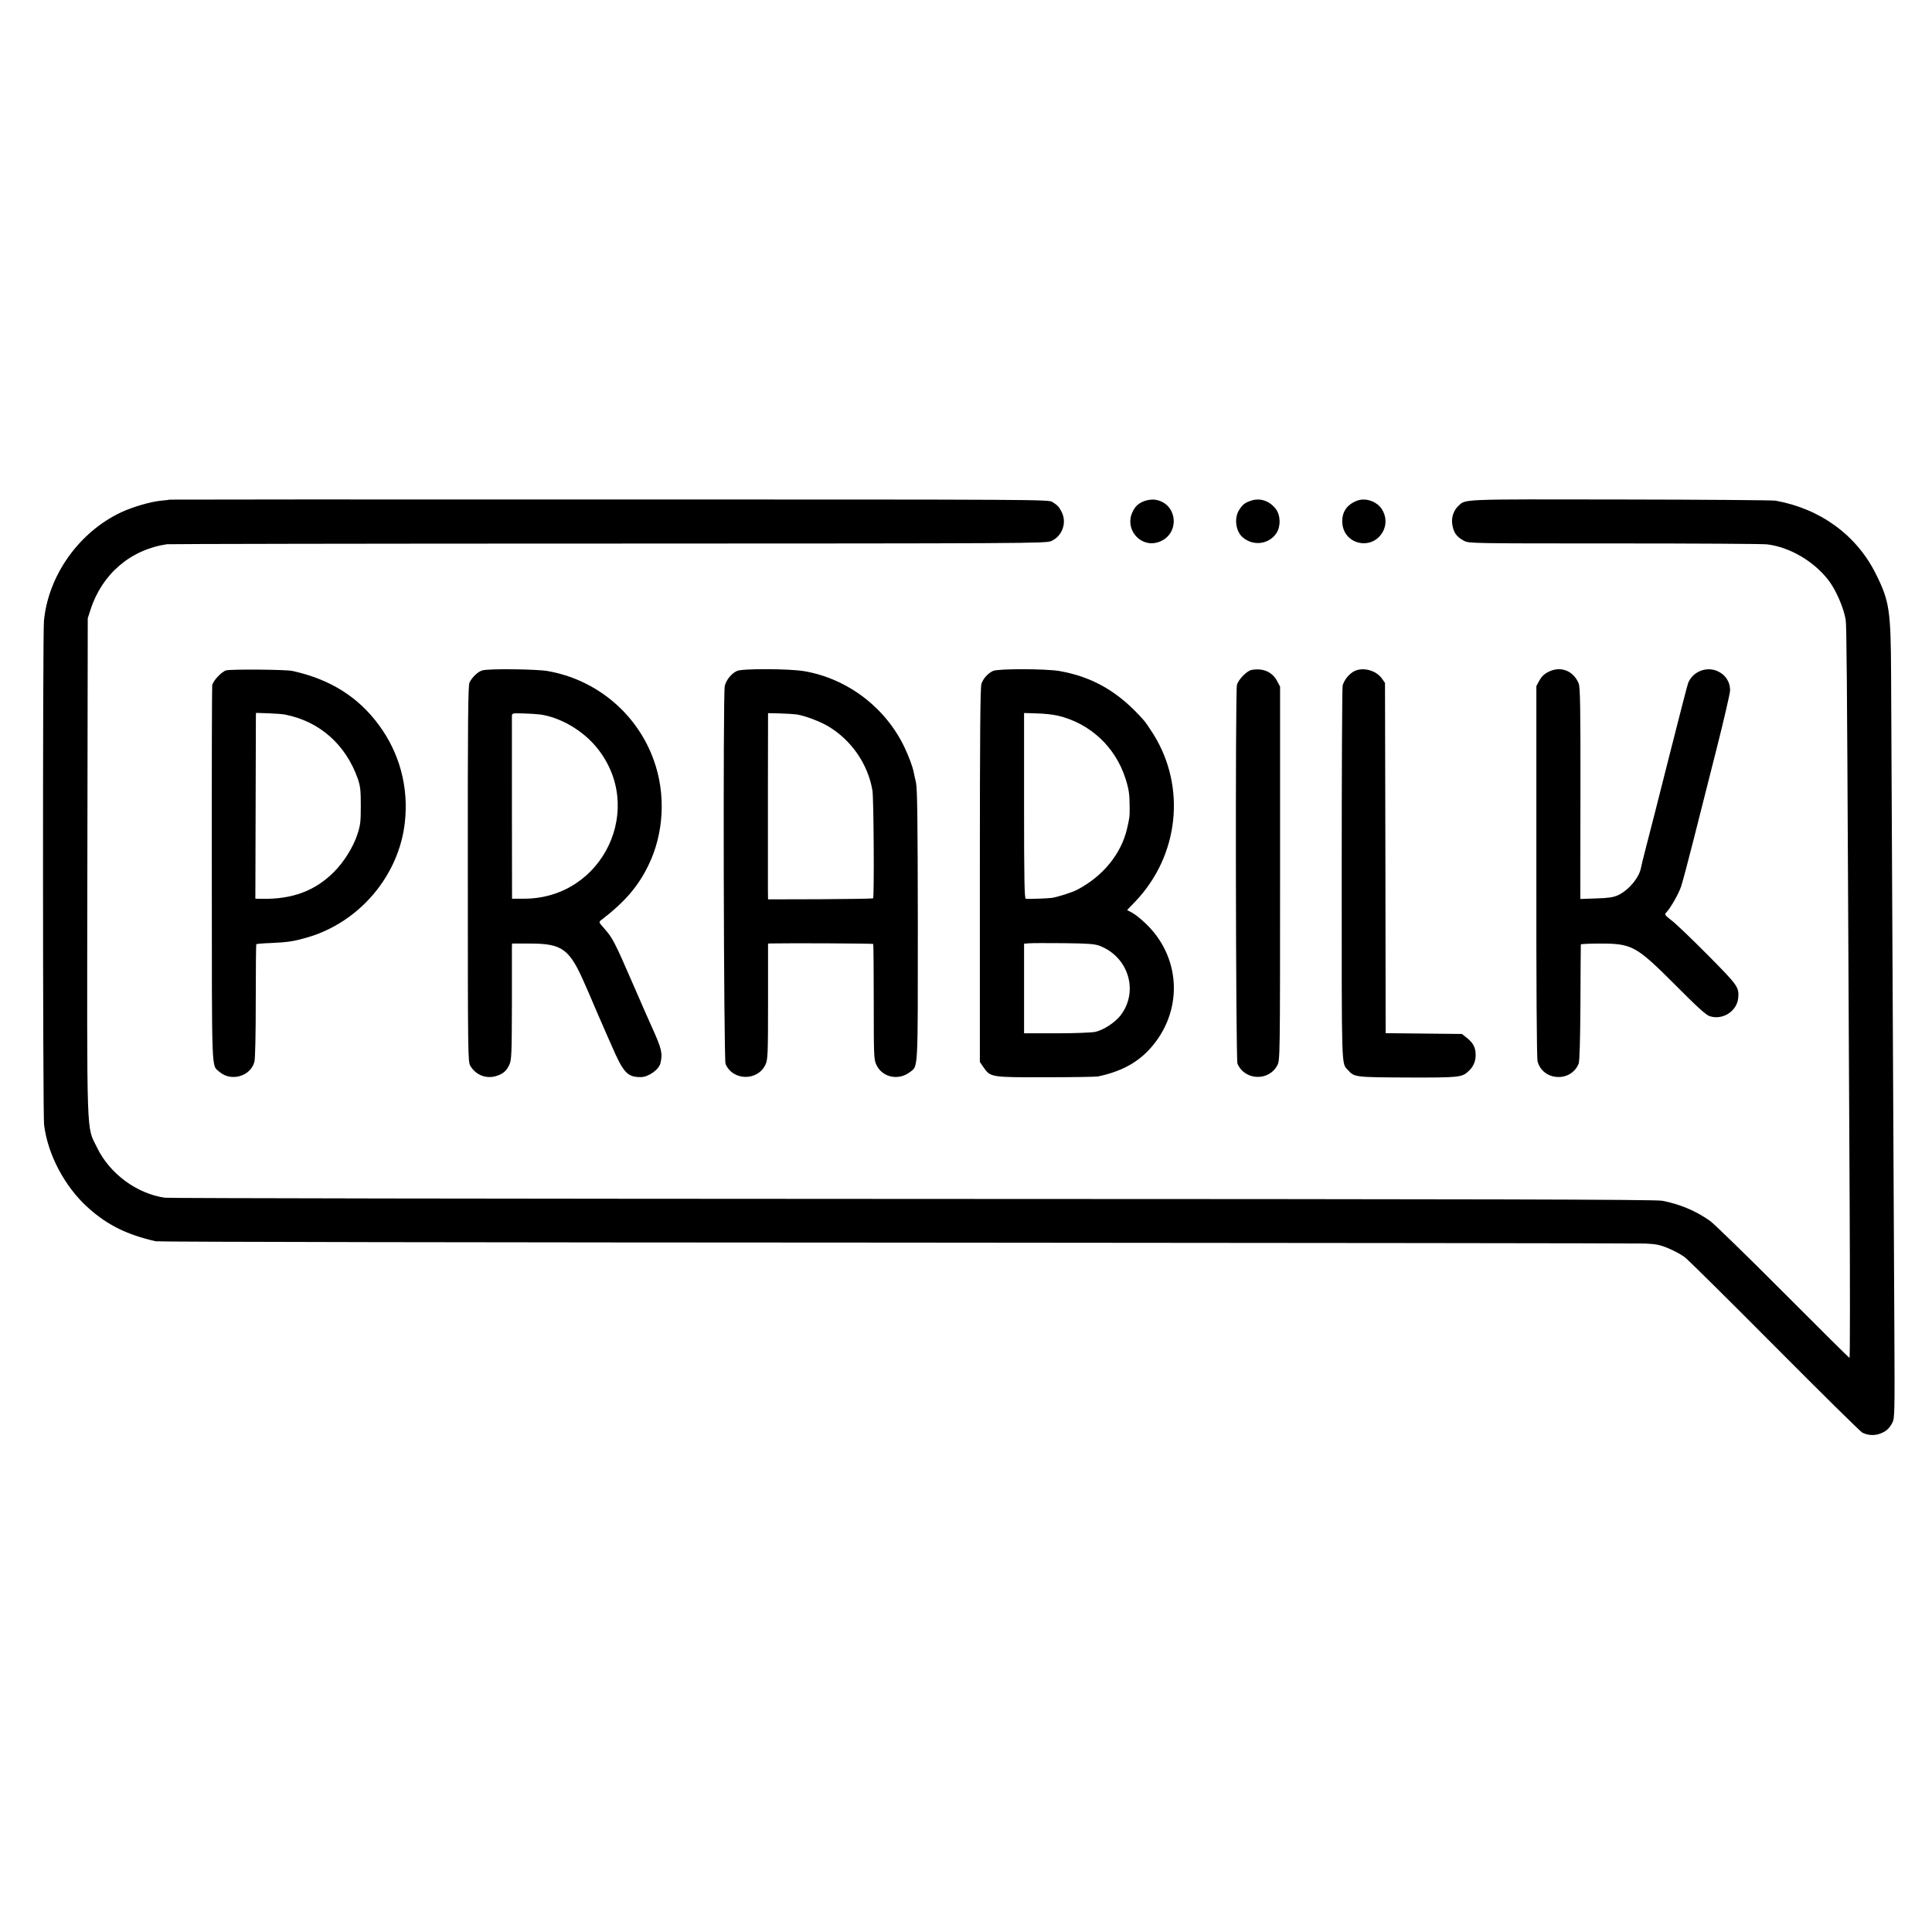
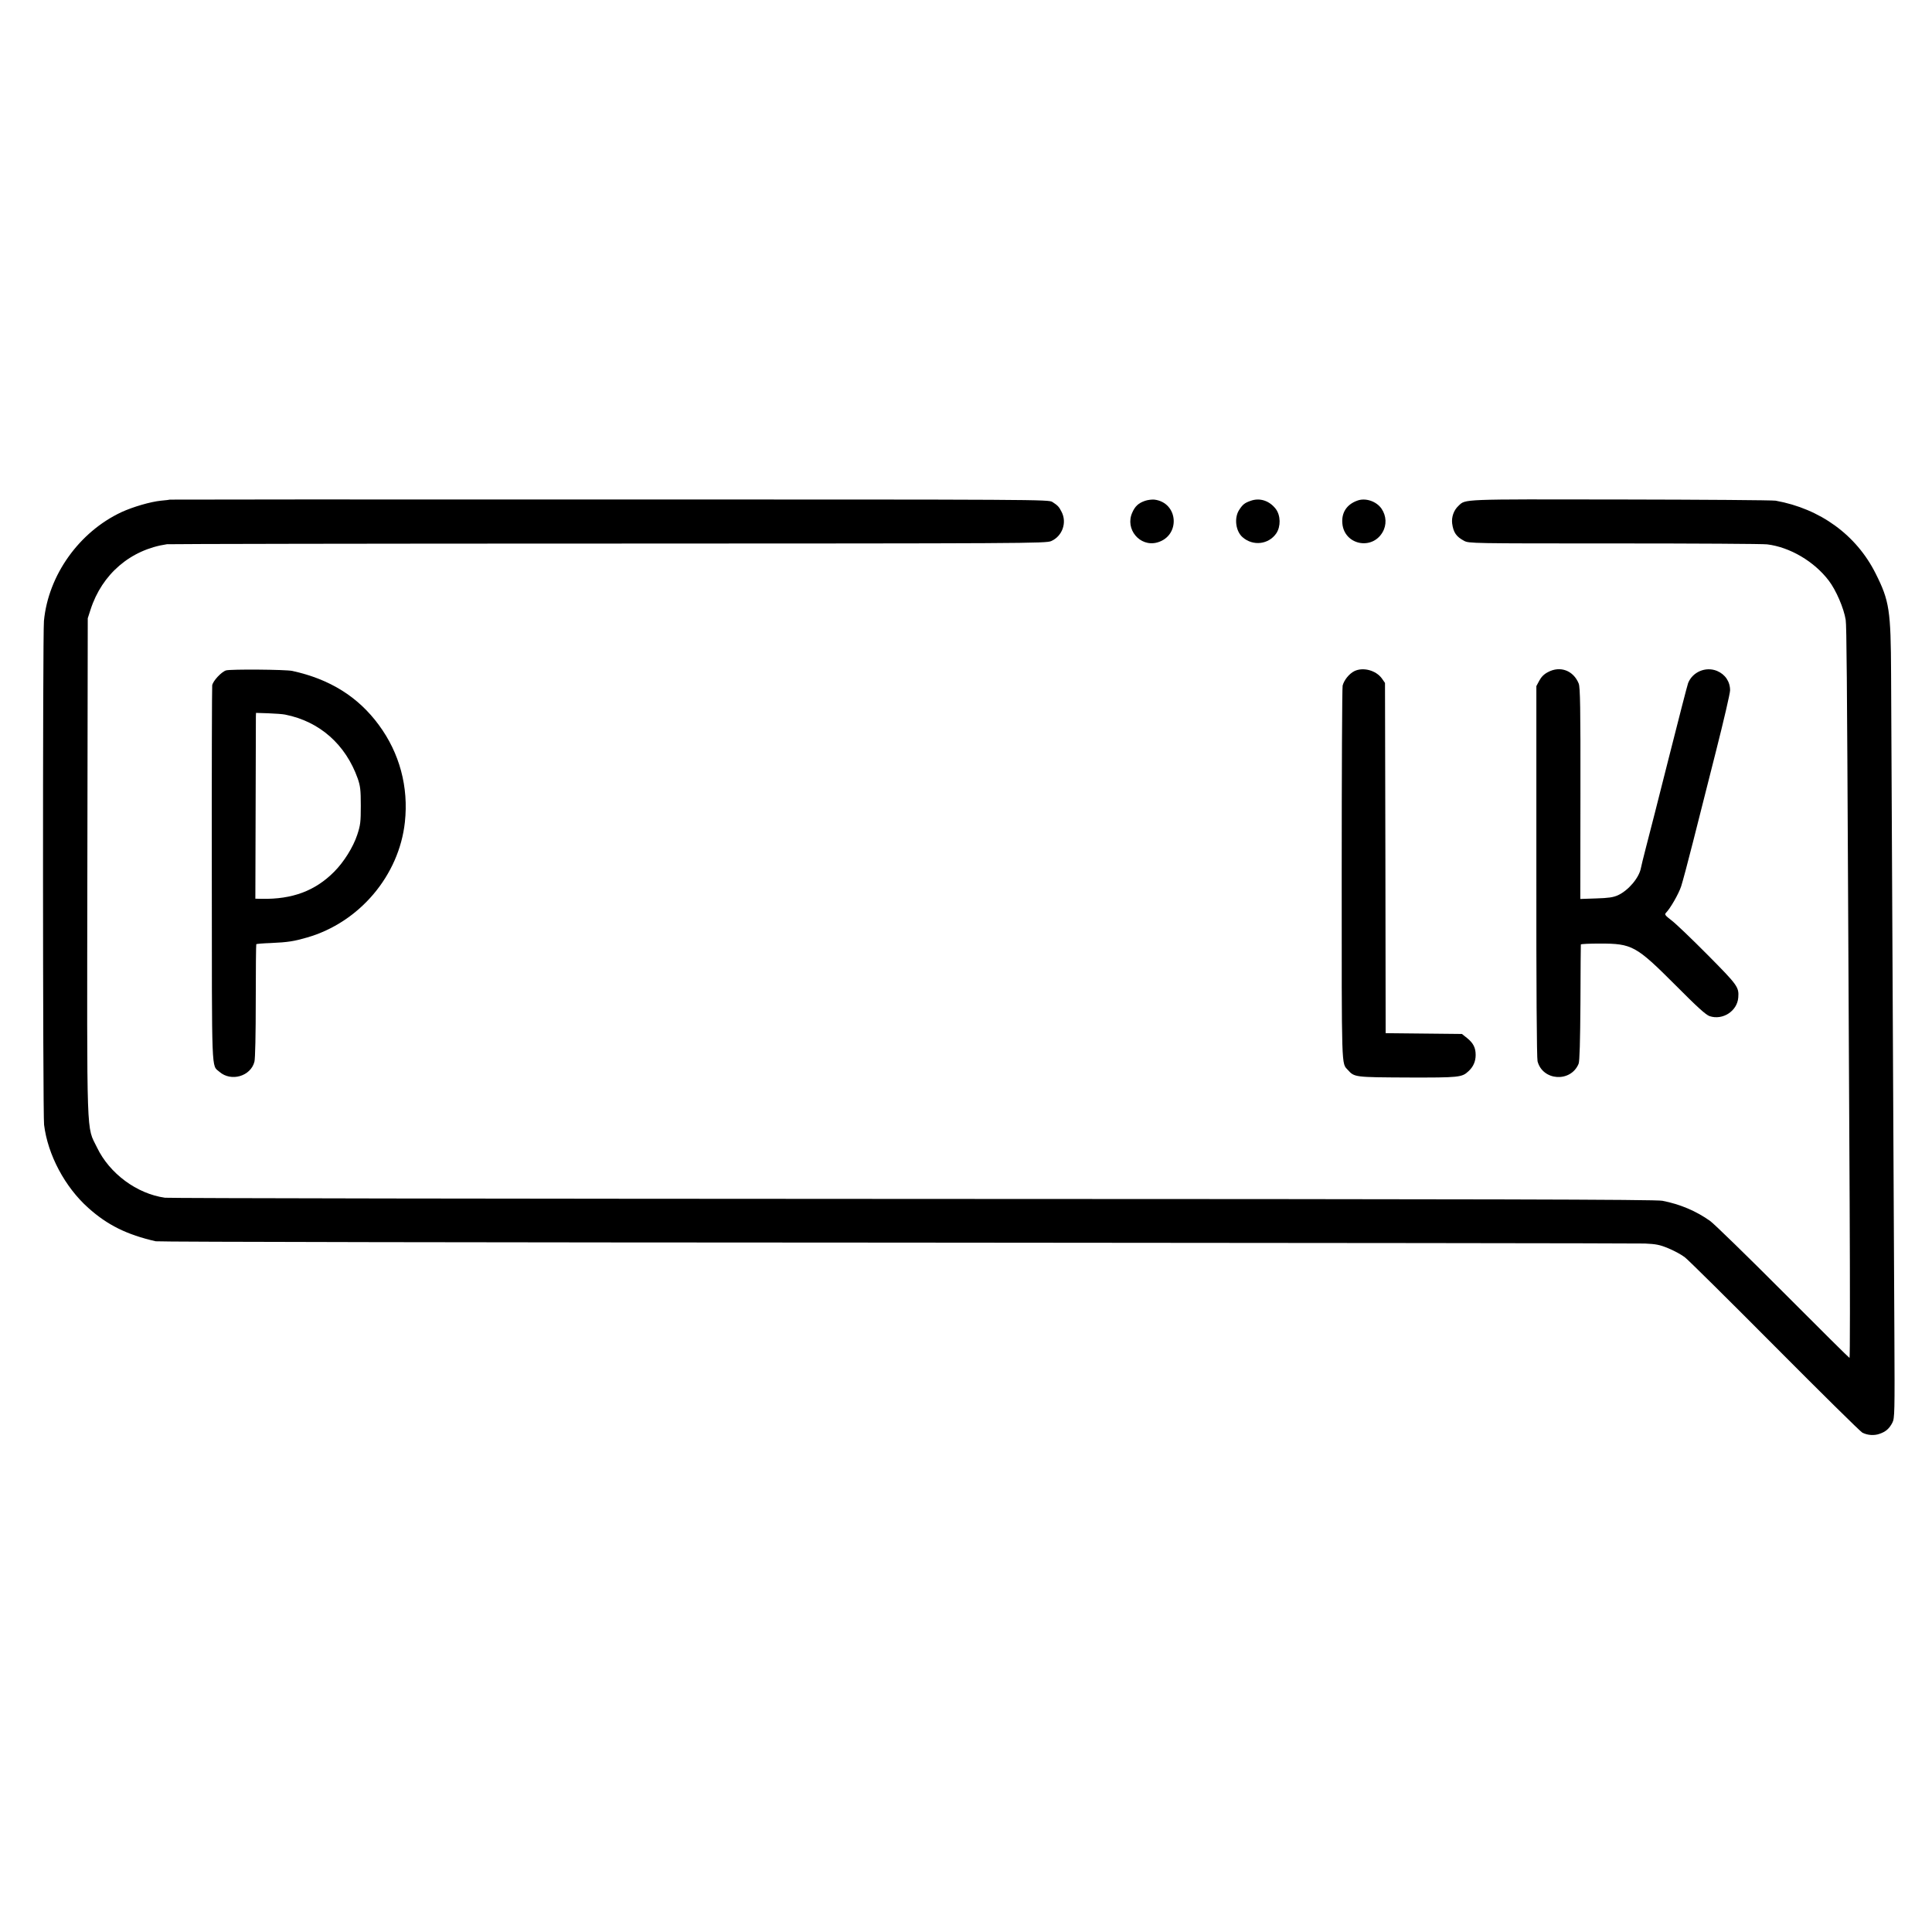
<svg xmlns="http://www.w3.org/2000/svg" version="1.0" width="1464pt" height="1464pt" viewBox="0 0 1464 1464" preserveAspectRatio="xMidYMid meet">
  <g transform="translate(0,1464) scale(0.1,-0.1)" fill="#000000" stroke="none">
    <path d="M1287 10854 c-1 -1 -31 -5 -67 -8 -80 -8 -213 -47 -300 -87 -320 -150 -554 -477 -587 -824 -10 -101 -9 -3739 1 -3818 28 -228 158 -472 335 -630 145 -130 292 -203 511 -253 19 -5 2544 -9 5610 -10 3066 -2 5620 -5 5675 -7 84 -4 112 -9 179 -37 43 -18 99 -48 124 -68 25 -19 332 -323 681 -674 350 -352 648 -646 663 -654 39 -20 89 -24 131 -9 47 16 74 40 97 85 17 33 18 77 15 660 -2 344 -6 1237 -10 1985 -4 748 -8 1648 -10 2000 -2 352 -4 813 -5 1025 -2 487 -13 557 -117 764 -146 292 -420 491 -758 552 -22 4 -551 8 -1175 9 -1219 2 -1173 4 -1228 -48 -36 -33 -54 -85 -48 -134 9 -67 31 -100 90 -131 36 -20 59 -20 1140 -20 606 0 1127 -3 1157 -7 172 -21 356 -129 467 -275 55 -72 114 -209 128 -297 7 -45 10 -455 18 -2053 3 -657 9 -1723 12 -2367 3 -645 3 -1173 -1 -1173 -3 0 -229 224 -503 499 -273 274 -522 516 -552 538 -106 76 -229 128 -363 154 -48 10 -1336 13 -5677 14 -3088 1 -5640 5 -5670 9 -213 30 -420 183 -515 381 -81 167 -76 16 -73 2130 l3 1880 21 65 c87 270 303 455 579 496 17 2 1522 5 3345 5 3166 1 3317 1 3356 19 84 37 121 140 78 222 -19 38 -29 48 -69 74 -29 19 -85 19 -3357 19 -1831 1 -3330 0 -3331 -1z" />
    <path d="M8677 10845 c-50 -17 -76 -41 -97 -89 -57 -125 57 -262 188 -227 179 49 163 302 -20 325 -18 2 -51 -2 -71 -9z" />
    <path d="M9477 10845 c-46 -16 -61 -28 -89 -72 -37 -61 -24 -159 28 -204 79 -69 197 -55 255 29 35 52 34 136 -4 186 -48 62 -121 86 -190 61z" />
    <path d="M10284 10846 c-80 -29 -120 -92 -112 -174 15 -160 223 -204 304 -66 33 56 30 124 -7 179 -39 57 -123 85 -185 61z" />
    <path d="M1713 9560 c-35 -11 -99 -79 -105 -113 -2 -12 -4 -659 -3 -1437 1 -1541 -4 -1438 58 -1492 88 -77 237 -34 265 77 6 24 10 207 10 463 0 233 2 425 4 427 2 3 51 7 109 9 132 6 175 13 276 42 396 114 697 469 741 874 29 267 -40 523 -197 736 -157 214 -372 348 -656 410 -51 11 -468 14 -502 4z m448 -335 c261 -52 458 -226 550 -485 19 -56 23 -84 23 -205 0 -125 -3 -148 -27 -221 -31 -94 -102 -207 -175 -280 -144 -145 -317 -209 -547 -205 l-50 1 2 677 c1 373 2 690 2 704 l1 27 93 -3 c52 -2 109 -6 128 -10z" />
-     <path d="M3655 9560 c-34 -10 -76 -50 -97 -91 -11 -22 -14 -275 -13 -1450 0 -1389 1 -1425 19 -1456 42 -69 119 -100 195 -77 53 16 79 38 102 89 15 36 17 80 18 445 0 223 0 420 0 438 l1 32 135 0 c247 0 301 -40 418 -310 9 -19 46 -105 82 -190 37 -85 76 -175 87 -200 11 -25 24 -54 29 -65 92 -214 122 -247 224 -247 59 0 139 57 150 107 17 74 9 107 -63 267 -11 23 -77 173 -146 332 -138 318 -154 349 -217 420 -43 48 -43 49 -22 65 178 137 277 252 355 411 120 244 135 542 42 800 -126 352 -433 610 -804 675 -87 15 -448 19 -495 5z m438 -334 c150 -21 319 -118 425 -246 381 -459 52 -1150 -547 -1150 l-91 0 0 28 c-1 39 -1 1322 -1 1353 1 25 1 25 84 23 45 -1 104 -5 130 -8z" />
-     <path d="M5585 9556 c-41 -18 -82 -68 -93 -114 -14 -57 -8 -2830 6 -2864 54 -129 245 -132 303 -4 17 38 19 73 19 479 l0 437 28 1 c137 3 765 0 769 -4 2 -3 4 -200 4 -438 0 -399 1 -436 18 -474 43 -98 167 -127 256 -59 63 48 60 -9 60 1114 -1 802 -4 1037 -14 1080 -7 30 -15 65 -17 78 -9 44 -36 117 -70 189 -144 302 -431 520 -759 577 -110 19 -469 21 -510 2z m454 -330 c61 -10 173 -52 234 -88 177 -104 304 -287 338 -488 10 -58 14 -808 5 -817 -3 -3 -183 -6 -401 -7 l-395 -1 -1 73 c0 89 0 114 0 790 l1 548 88 -2 c48 -1 107 -5 131 -8z" />
-     <path d="M7525 9556 c-39 -18 -74 -56 -88 -98 -9 -26 -12 -391 -12 -1450 l0 -1415 28 -41 c53 -75 54 -76 472 -75 204 0 381 3 395 6 186 39 318 114 419 239 230 282 203 677 -62 924 -34 33 -79 68 -99 78 l-37 20 66 69 c327 347 382 863 134 1262 -28 44 -60 92 -73 106 -189 215 -383 328 -638 374 -104 18 -464 19 -505 1z m491 -339 c245 -58 437 -238 513 -478 25 -79 31 -119 31 -212 1 -73 0 -83 -21 -172 -45 -187 -182 -355 -374 -456 -39 -21 -150 -56 -195 -63 -31 -4 -163 -9 -197 -7 -10 1 -13 149 -13 704 l0 704 98 -3 c53 -1 124 -9 158 -17z m314 -1743 c223 -84 302 -349 159 -531 -42 -53 -129 -109 -189 -122 -29 -6 -157 -11 -295 -11 l-245 0 0 339 0 340 38 3 c20 2 138 2 262 1 182 -2 234 -6 270 -19z" />
-     <path d="M9482 9563 c-34 -7 -99 -73 -109 -113 -13 -52 -9 -2838 4 -2870 55 -129 239 -135 303 -11 19 39 20 58 20 1454 l0 1414 -23 43 c-36 69 -108 100 -195 83z" />
    <path d="M10262 9554 c-39 -20 -77 -67 -88 -109 -4 -16 -7 -662 -7 -1435 0 -1495 -3 -1424 47 -1478 49 -55 52 -55 451 -57 394 -1 413 1 463 48 36 33 54 74 54 123 0 55 -18 90 -65 128 l-39 31 -289 3 -289 3 -2 1327 -3 1327 -23 33 c-45 63 -144 89 -210 56z" />
-     <path d="M11730 9547 c-30 -15 -51 -37 -66 -65 l-22 -41 0 -1403 c-1 -870 3 -1417 9 -1440 39 -149 252 -162 311 -19 8 17 12 174 14 461 1 239 2 438 3 443 0 4 66 7 144 7 245 0 274 -16 573 -315 164 -165 231 -226 259 -235 99 -33 209 38 217 141 6 79 -4 93 -231 322 -119 120 -242 238 -274 262 -49 38 -55 45 -43 58 33 33 96 143 115 200 11 34 52 186 90 337 38 151 117 462 175 691 58 229 106 435 106 458 0 66 -37 121 -99 147 -85 35 -185 -7 -219 -92 -6 -16 -72 -272 -147 -569 -75 -297 -152 -601 -172 -675 -19 -74 -37 -146 -39 -159 -14 -73 -94 -168 -174 -205 -36 -16 -70 -21 -165 -24 l-120 -4 1 799 c1 658 -2 804 -13 833 -40 99 -140 137 -233 87z" />
+     <path d="M11730 9547 c-30 -15 -51 -37 -66 -65 l-22 -41 0 -1403 c-1 -870 3 -1417 9 -1440 39 -149 252 -162 311 -19 8 17 12 174 14 461 1 239 2 438 3 443 0 4 66 7 144 7 245 0 274 -16 573 -315 164 -165 231 -226 259 -235 99 -33 209 38 217 141 6 79 -4 93 -231 322 -119 120 -242 238 -274 262 -49 38 -55 45 -43 58 33 33 96 143 115 200 11 34 52 186 90 337 38 151 117 462 175 691 58 229 106 435 106 458 0 66 -37 121 -99 147 -85 35 -185 -7 -219 -92 -6 -16 -72 -272 -147 -569 -75 -297 -152 -601 -172 -675 -19 -74 -37 -146 -39 -159 -14 -73 -94 -168 -174 -205 -36 -16 -70 -21 -165 -24 l-120 -4 1 799 c1 658 -2 804 -13 833 -40 99 -140 137 -233 87" />
  </g>
</svg>